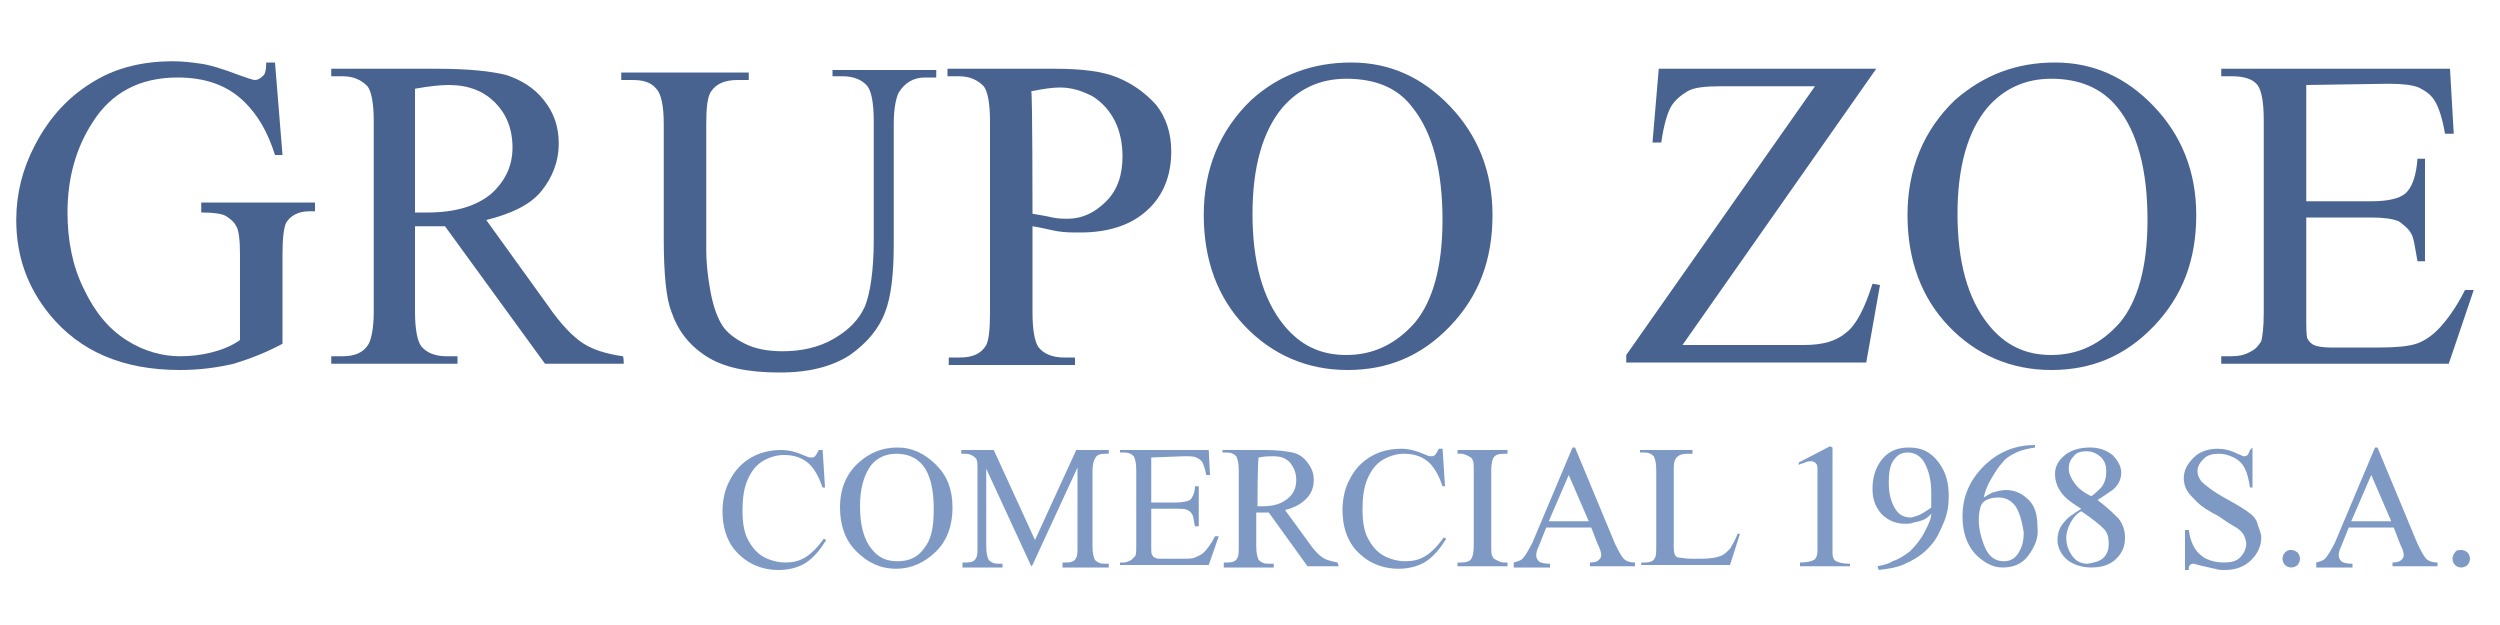
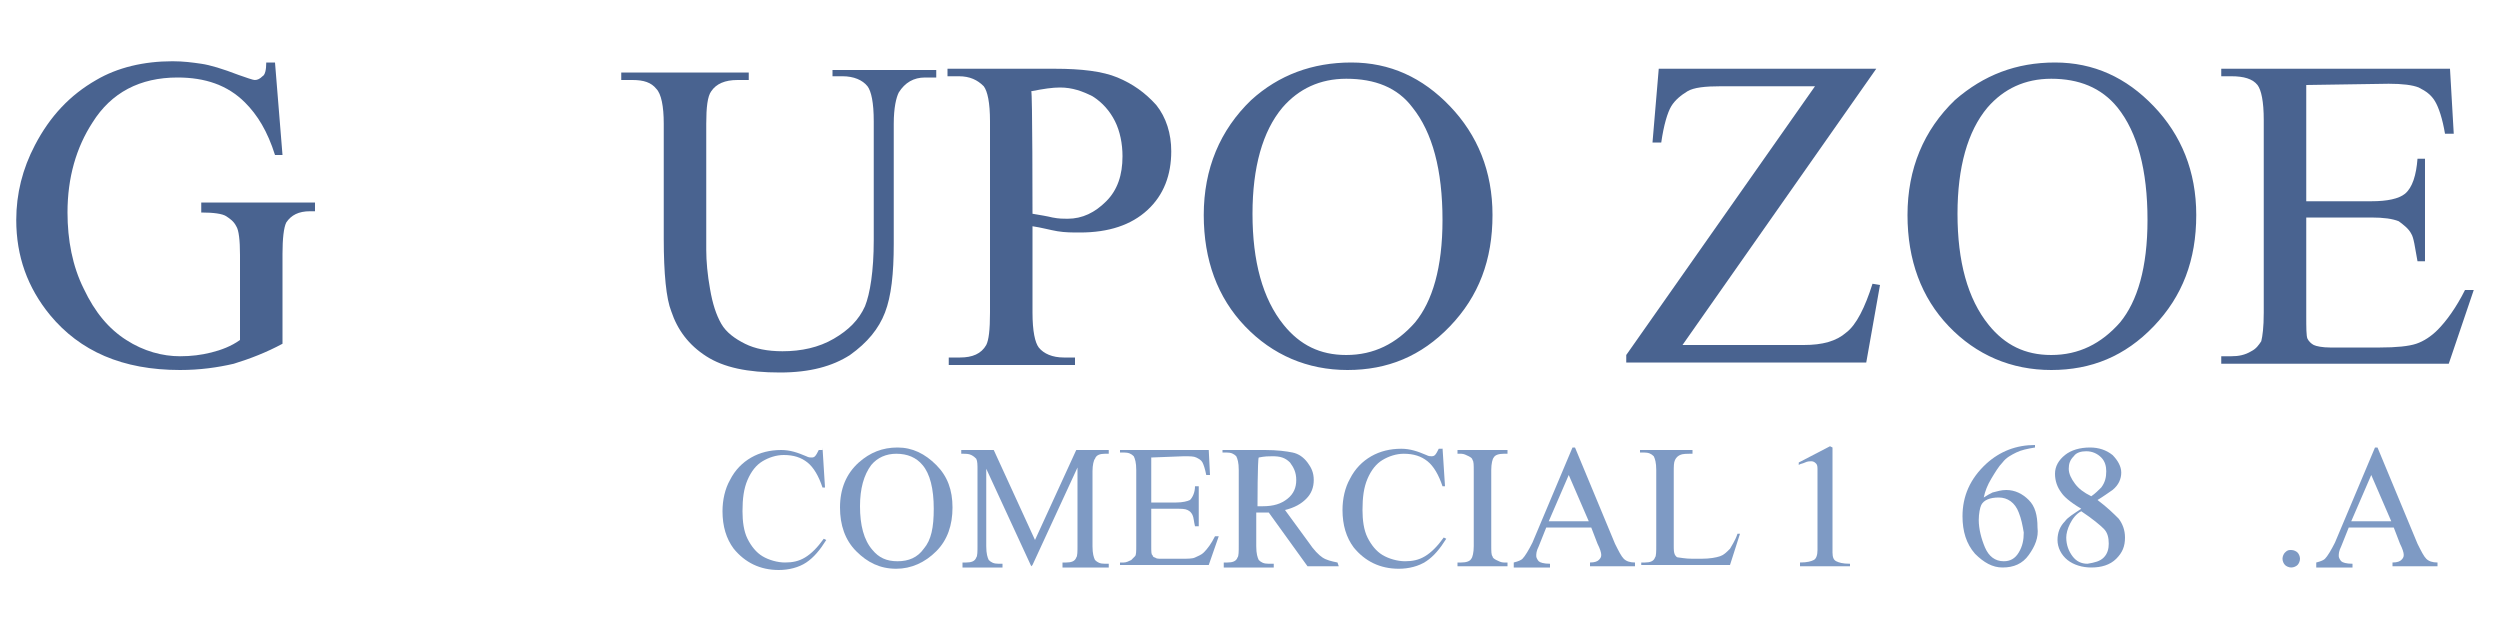
<svg xmlns="http://www.w3.org/2000/svg" version="1.1" id="Layer_1" x="0px" y="0px" viewBox="64 -10 200 50" style="enable-background:new 64 -10 200 50;" xml:space="preserve">
  <style type="text/css">
	.st0{fill:#496390;}
	.st1{fill:#7E9AC4;}
</style>
  <g>
    <path class="st0" d="M86-5l0.6,7.4H86c-0.6-1.9-1.4-3.2-2.4-4.2c-1.4-1.4-3.2-2-5.4-2c-3,0-5.3,1.2-6.8,3.6c-1.3,2-2,4.4-2,7.2   c0,2.2,0.4,4.3,1.3,6.1c0.9,1.9,2,3.2,3.4,4.1s2.9,1.3,4.3,1.3c0.9,0,1.7-0.1,2.5-0.3c0.8-0.2,1.6-0.5,2.3-1v-6.8   c0-1.2-0.1-2-0.3-2.3c-0.2-0.4-0.5-0.6-0.8-0.8s-1-0.3-2-0.3V6.2h9.1v0.7h-0.4c-0.9,0-1.5,0.3-1.9,0.9c-0.2,0.4-0.3,1.3-0.3,2.5   v7.2c-1.3,0.7-2.6,1.2-3.9,1.6c-1.3,0.3-2.7,0.5-4.3,0.5c-4.6,0-8-1.5-10.4-4.4c-1.8-2.2-2.7-4.7-2.7-7.6c0-2.1,0.5-4.1,1.5-6   c1.2-2.3,2.8-4,4.9-5.2c1.7-1,3.8-1.5,6.1-1.5c0.9,0,1.6,0.1,2.3,0.2c0.7,0.1,1.7,0.4,3,0.9c0.6,0.2,1.1,0.4,1.3,0.4   c0.2,0,0.4-0.1,0.6-0.3C85.2-4,85.3-4.4,85.3-5C85.3-5,86-5,86-5z" />
-     <path class="st0" d="M113.9,19.1h-6.3l-8-11c-0.6,0-1.1,0-1.4,0c-0.2,0-0.3,0-0.5,0s-0.4,0-0.5,0v6.8c0,1.5,0.2,2.4,0.5,2.8   c0.4,0.5,1.1,0.8,2,0.8h0.9v0.6H90.5v-0.6h0.9c1,0,1.7-0.3,2.1-1c0.2-0.4,0.4-1.2,0.4-2.6V-0.3c0-1.5-0.2-2.4-0.5-2.8   c-0.5-0.5-1.1-0.8-2-0.8h-0.9v-0.6H99c2.5,0,4.3,0.2,5.5,0.5c1.2,0.4,2.2,1,3,2c0.8,1,1.2,2.1,1.2,3.5c0,1.4-0.5,2.7-1.4,3.8   c-0.9,1.1-2.4,1.8-4.4,2.3l4.9,6.8c1.1,1.6,2.1,2.6,2.9,3.1c0.8,0.5,1.8,0.8,3.1,1C113.9,18.4,113.9,19.1,113.9,19.1z M97.2,7   c0.2,0,0.4,0,0.6,0s0.3,0,0.4,0c2.2,0,3.9-0.5,5.1-1.5c1.1-1,1.7-2.2,1.7-3.7c0-1.5-0.5-2.7-1.4-3.6c-0.9-0.9-2.1-1.4-3.7-1.4   c-0.7,0-1.6,0.1-2.7,0.3L97.2,7L97.2,7z" />
    <path class="st0" d="M130.6-3.8v-0.6h8.3v0.6H138c-0.9,0-1.6,0.4-2.1,1.2c-0.2,0.4-0.4,1.2-0.4,2.5v9.6c0,2.4-0.2,4.2-0.7,5.5   c-0.5,1.3-1.4,2.4-2.8,3.4c-1.4,0.9-3.2,1.4-5.6,1.4c-2.6,0-4.5-0.4-5.9-1.3s-2.3-2.1-2.8-3.6c-0.4-1-0.6-3-0.6-5.8v-9.2   c0-1.4-0.2-2.4-0.6-2.8c-0.4-0.5-1-0.7-1.9-0.7h-0.9v-0.6h10.2v0.6H123c-1,0-1.7,0.3-2.1,0.9c-0.3,0.4-0.4,1.3-0.4,2.6V10   c0,0.9,0.1,2,0.3,3.1c0.2,1.2,0.5,2.1,0.9,2.8c0.4,0.7,1.1,1.2,1.9,1.6c0.8,0.4,1.8,0.6,3,0.6c1.5,0,2.9-0.3,4.1-1   c1.2-0.7,2-1.5,2.5-2.6c0.4-1,0.7-2.8,0.7-5.3v-9.5c0-1.5-0.2-2.4-0.5-2.8c-0.4-0.5-1.1-0.8-2-0.8H130.6z" />
    <path class="st0" d="M146.6,8.1v6.9c0,1.5,0.2,2.4,0.5,2.8c0.4,0.5,1.1,0.8,2,0.8h0.9v0.6h-10.1v-0.6h0.9c1,0,1.7-0.3,2.1-1   c0.2-0.4,0.3-1.2,0.3-2.6V-0.3c0-1.5-0.2-2.4-0.5-2.8c-0.5-0.5-1.1-0.8-2-0.8h-0.9v-0.6h8.6c2.1,0,3.8,0.2,5,0.7s2.2,1.2,3.1,2.2   c0.8,1,1.2,2.3,1.2,3.7c0,1.9-0.6,3.5-1.9,4.7c-1.3,1.2-3.1,1.8-5.4,1.8c-0.6,0-1.2,0-1.8-0.1S147.3,8.2,146.6,8.1z M146.6,7.1   c0.6,0.1,1.2,0.2,1.6,0.3c0.5,0.1,0.9,0.1,1.2,0.1c1.2,0,2.2-0.5,3.1-1.4c0.9-0.9,1.3-2.1,1.3-3.6c0-1-0.2-2-0.6-2.8s-1-1.5-1.8-2   c-0.8-0.4-1.6-0.7-2.6-0.7c-0.6,0-1.3,0.1-2.3,0.3C146.6-2.7,146.6,7.1,146.6,7.1z" />
    <path class="st0" d="M172.1-5c3.1,0,5.7,1.2,7.9,3.5s3.4,5.2,3.4,8.7c0,3.6-1.1,6.5-3.4,8.9c-2.3,2.4-5,3.5-8.2,3.5   c-3.2,0-6-1.2-8.2-3.5s-3.3-5.3-3.3-8.9c0-3.7,1.3-6.8,3.8-9.2C166.3-4,169-5,172.1-5z M171.7-3.7c-2.1,0-3.8,0.8-5.1,2.3   c-1.6,1.9-2.4,4.8-2.4,8.5c0,3.8,0.8,6.8,2.5,8.9c1.3,1.6,2.9,2.4,5,2.4c2.2,0,4-0.9,5.5-2.6c1.4-1.7,2.2-4.4,2.2-8.2   c0-4-0.8-7-2.4-9C175.8-3,174-3.7,171.7-3.7z" />
    <path class="st0" d="M214.1-4.5l-15.5,22.1h9.7c1.5,0,2.6-0.3,3.4-1c0.8-0.6,1.5-2,2.1-3.9l0.6,0.1l-1.1,6.2h-19.2v-0.6l15.1-21.5   h-7.5c-1.3,0-2.2,0.1-2.7,0.4s-1,0.7-1.3,1.2c-0.3,0.5-0.6,1.5-0.8,2.9h-0.7l0.5-5.9L214.1-4.5L214.1-4.5z" />
    <path class="st0" d="M228.4-5c3.1,0,5.7,1.2,7.9,3.5s3.4,5.2,3.4,8.7c0,3.6-1.1,6.5-3.4,8.9c-2.3,2.4-5,3.5-8.2,3.5   c-3.2,0-6-1.2-8.2-3.5c-2.2-2.3-3.3-5.3-3.3-8.9c0-3.7,1.3-6.8,3.8-9.2C222.7-4,225.3-5,228.4-5z M228.1-3.7   c-2.1,0-3.8,0.8-5.1,2.3c-1.6,1.9-2.4,4.8-2.4,8.5c0,3.8,0.8,6.8,2.5,8.9c1.3,1.6,2.9,2.4,5,2.4c2.2,0,4-0.9,5.5-2.6   c1.4-1.7,2.2-4.4,2.2-8.2c0-4-0.8-7-2.4-9C232.1-3,230.3-3.7,228.1-3.7z" />
-     <path class="st0" d="M248.5-3.2v9.3h5.2c1.3,0,2.2-0.2,2.7-0.6c0.6-0.5,0.9-1.5,1-2.8h0.6v8.2h-0.6c-0.2-1.1-0.3-1.9-0.5-2.2   c-0.2-0.4-0.6-0.7-1-1c-0.5-0.2-1.2-0.3-2.2-0.3h-5.2v7.8c0,1,0,1.7,0.1,1.9s0.3,0.4,0.5,0.5c0.2,0.1,0.7,0.2,1.3,0.2h4   c1.3,0,2.3-0.1,2.9-0.3c0.6-0.2,1.2-0.6,1.7-1.1c0.7-0.7,1.5-1.8,2.2-3.2h0.7l-2,5.9h-18.2v-0.6h0.8c0.6,0,1.1-0.1,1.6-0.4   c0.4-0.2,0.6-0.5,0.8-0.8c0.1-0.4,0.2-1.1,0.2-2.3V-0.4c0-1.5-0.2-2.4-0.5-2.8c-0.4-0.5-1.1-0.7-2.1-0.7h-0.8v-0.6H260l0.3,5.2   h-0.7c-0.2-1.2-0.5-2.1-0.8-2.6c-0.3-0.5-0.7-0.8-1.3-1.1c-0.5-0.2-1.3-0.3-2.4-0.3L248.5-3.2L248.5-3.2z" />
+     <path class="st0" d="M248.5-3.2v9.3h5.2c1.3,0,2.2-0.2,2.7-0.6c0.6-0.5,0.9-1.5,1-2.8h0.6v8.2h-0.6c-0.2-1.1-0.3-1.9-0.5-2.2   c-0.2-0.4-0.6-0.7-1-1c-0.5-0.2-1.2-0.3-2.2-0.3h-5.2v7.8c0,1,0,1.7,0.1,1.9s0.3,0.4,0.5,0.5c0.2,0.1,0.7,0.2,1.3,0.2h4   c1.3,0,2.3-0.1,2.9-0.3c0.6-0.2,1.2-0.6,1.7-1.1c0.7-0.7,1.5-1.8,2.2-3.2h0.7l-2,5.9h-18.2v-0.6h0.8c0.6,0,1.1-0.1,1.6-0.4   c0.4-0.2,0.6-0.5,0.8-0.8c0.1-0.4,0.2-1.1,0.2-2.3V-0.4c0-1.5-0.2-2.4-0.5-2.8c-0.4-0.5-1.1-0.7-2.1-0.7h-0.8v-0.6H260l0.3,5.2   h-0.7c-0.2-1.2-0.5-2.1-0.8-2.6c-0.3-0.5-0.7-0.8-1.3-1.1c-0.5-0.2-1.3-0.3-2.4-0.3L248.5-3.2z" />
  </g>
  <path class="st1" d="M129.8,25.8L130,29h-0.2c-0.3-0.9-0.7-1.6-1.2-2c-0.5-0.4-1.1-0.6-1.9-0.6c-0.6,0-1.2,0.2-1.7,0.5  c-0.5,0.3-0.9,0.8-1.2,1.5c-0.3,0.7-0.4,1.5-0.4,2.5c0,0.8,0.1,1.6,0.4,2.2s0.7,1.1,1.2,1.4c0.5,0.3,1.2,0.5,1.8,0.5  c0.6,0,1.1-0.1,1.6-0.4c0.5-0.3,1-0.8,1.5-1.5l0.2,0.1c-0.5,0.8-1,1.4-1.6,1.8c-0.6,0.4-1.4,0.6-2.2,0.6c-1.5,0-2.7-0.6-3.6-1.7  c-0.6-0.8-0.9-1.8-0.9-3c0-0.9,0.2-1.8,0.6-2.5c0.4-0.8,1-1.4,1.7-1.8c0.7-0.4,1.5-0.6,2.4-0.6c0.7,0,1.3,0.2,2,0.5  c0.2,0.1,0.3,0.1,0.4,0.1c0.1,0,0.2,0,0.3-0.1c0.1-0.1,0.2-0.3,0.3-0.5H129.8z" />
  <path class="st1" d="M135.8,25.8c1.2,0,2.2,0.5,3.1,1.4c0.9,0.9,1.3,2,1.3,3.4c0,1.4-0.4,2.6-1.3,3.5c-0.9,0.9-2,1.4-3.2,1.4  c-1.3,0-2.3-0.5-3.2-1.4c-0.9-0.9-1.3-2.1-1.3-3.5c0-1.5,0.5-2.7,1.5-3.6C133.6,26.2,134.6,25.8,135.8,25.8z M135.7,26.3  c-0.8,0-1.5,0.3-2,0.9c-0.6,0.8-0.9,1.9-0.9,3.3c0,1.5,0.3,2.7,1,3.5c0.5,0.6,1.1,0.9,2,0.9c0.9,0,1.6-0.3,2.1-1  c0.6-0.7,0.8-1.7,0.8-3.2c0-1.6-0.3-2.8-0.9-3.5C137.3,26.6,136.6,26.3,135.7,26.3z" />
  <path class="st1" d="M146.5,35.3l-3.6-7.8v6.2c0,0.6,0.1,0.9,0.2,1.1c0.2,0.2,0.4,0.3,0.8,0.3h0.3v0.3H141V35h0.3  c0.4,0,0.7-0.1,0.8-0.4c0.1-0.1,0.1-0.5,0.1-1v-6c0-0.4,0-0.7-0.1-0.9c-0.1-0.1-0.2-0.2-0.4-0.3c-0.2-0.1-0.4-0.1-0.8-0.1V26h2.6  l3.3,7.2l3.3-7.2h2.6v0.3h-0.3c-0.4,0-0.7,0.1-0.8,0.4c-0.1,0.1-0.2,0.5-0.2,1v6c0,0.6,0.1,0.9,0.2,1.1c0.2,0.2,0.4,0.3,0.8,0.3h0.3  v0.3H149V35h0.3c0.4,0,0.7-0.1,0.8-0.4c0.1-0.1,0.1-0.5,0.1-1v-6.2l-3.6,7.8L146.5,35.3L146.5,35.3z" />
  <path class="st1" d="M156.1,26.6v3.6h2c0.5,0,0.9-0.1,1.1-0.2c0.2-0.2,0.4-0.6,0.4-1.1h0.3v3.2h-0.3c-0.1-0.4-0.1-0.7-0.2-0.9  c-0.1-0.2-0.2-0.3-0.4-0.4s-0.5-0.1-0.9-0.1h-2v3c0,0.4,0,0.7,0.1,0.7c0,0.1,0.1,0.2,0.2,0.2c0.1,0.1,0.3,0.1,0.5,0.1h1.6  c0.5,0,0.9,0,1.1-0.1c0.2-0.1,0.5-0.2,0.7-0.4c0.3-0.3,0.6-0.7,0.9-1.3h0.3l-0.8,2.3h-7.1V35h0.3c0.2,0,0.4-0.1,0.6-0.2  c0.1-0.1,0.2-0.2,0.3-0.3c0.1-0.1,0.1-0.4,0.1-0.9v-6c0-0.6-0.1-0.9-0.2-1.1c-0.2-0.2-0.4-0.3-0.8-0.3h-0.3V26h7.1l0.1,2h-0.3  c-0.1-0.5-0.2-0.8-0.3-1c-0.1-0.2-0.3-0.3-0.5-0.4c-0.2-0.1-0.5-0.1-1-0.1L156.1,26.6L156.1,26.6z" />
  <path class="st1" d="M171.1,35.3h-2.5l-3.1-4.3c-0.2,0-0.4,0-0.6,0c-0.1,0-0.1,0-0.2,0c-0.1,0-0.1,0-0.2,0v2.7  c0,0.6,0.1,0.9,0.2,1.1c0.2,0.2,0.4,0.3,0.8,0.3h0.4v0.3h-4V35h0.3c0.4,0,0.7-0.1,0.8-0.4c0.1-0.1,0.1-0.5,0.1-1v-6  c0-0.6-0.1-0.9-0.2-1.1c-0.2-0.2-0.4-0.3-0.8-0.3h-0.3V26h3.4c1,0,1.7,0.1,2.2,0.2c0.5,0.1,0.9,0.4,1.2,0.8c0.3,0.4,0.5,0.8,0.5,1.4  c0,0.6-0.2,1.1-0.6,1.5c-0.4,0.4-0.9,0.7-1.7,0.9l1.9,2.6c0.4,0.6,0.8,1,1.1,1.2c0.3,0.2,0.7,0.3,1.2,0.4L171.1,35.3L171.1,35.3z   M164.6,30.5c0.1,0,0.2,0,0.2,0c0.1,0,0.1,0,0.2,0c0.9,0,1.5-0.2,2-0.6s0.7-0.9,0.7-1.5c0-0.6-0.2-1-0.5-1.4  c-0.4-0.4-0.8-0.5-1.4-0.5c-0.3,0-0.6,0-1.1,0.1C164.6,26.7,164.6,30.5,164.6,30.5z" />
  <path class="st1" d="M179.4,25.8l0.2,3.1h-0.2c-0.3-0.9-0.7-1.6-1.2-2c-0.5-0.4-1.1-0.6-1.9-0.6c-0.6,0-1.2,0.2-1.7,0.5  c-0.5,0.3-0.9,0.8-1.2,1.5s-0.4,1.5-0.4,2.5c0,0.8,0.1,1.6,0.4,2.2c0.3,0.6,0.7,1.1,1.2,1.4c0.5,0.3,1.2,0.5,1.8,0.5  c0.6,0,1.1-0.1,1.6-0.4c0.5-0.3,1-0.8,1.5-1.5l0.2,0.1c-0.5,0.8-1,1.4-1.6,1.8c-0.6,0.4-1.4,0.6-2.2,0.6c-1.5,0-2.7-0.6-3.6-1.7  c-0.6-0.8-0.9-1.8-0.9-3c0-0.9,0.2-1.8,0.6-2.5c0.4-0.8,1-1.4,1.7-1.8c0.7-0.4,1.5-0.6,2.4-0.6c0.7,0,1.3,0.2,2,0.5  c0.2,0.1,0.3,0.1,0.4,0.1c0.1,0,0.2,0,0.3-0.1c0.1-0.1,0.2-0.3,0.3-0.5H179.4z" />
  <path class="st1" d="M184.6,35v0.3h-4V35h0.3c0.4,0,0.7-0.1,0.8-0.3c0.1-0.1,0.2-0.5,0.2-1v-6c0-0.5,0-0.8-0.1-0.9  c0-0.1-0.1-0.2-0.3-0.3c-0.2-0.1-0.4-0.2-0.6-0.2h-0.3V26h4v0.3h-0.3c-0.4,0-0.7,0.1-0.8,0.3c-0.1,0.1-0.2,0.5-0.2,1v6  c0,0.5,0,0.8,0.1,0.9c0,0.1,0.1,0.2,0.3,0.3c0.2,0.1,0.4,0.2,0.6,0.2L184.6,35L184.6,35z" />
  <path class="st1" d="M191.3,32.2h-3.6l-0.6,1.5c-0.2,0.4-0.2,0.6-0.2,0.8c0,0.1,0.1,0.3,0.2,0.4s0.4,0.2,0.9,0.2v0.3h-2.9V35  c0.4-0.1,0.6-0.2,0.7-0.3c0.2-0.2,0.5-0.7,0.8-1.3l3.2-7.6h0.2l3.2,7.7c0.3,0.6,0.5,1,0.7,1.2s0.5,0.3,0.9,0.3v0.3h-3.6V35  c0.4,0,0.6-0.1,0.7-0.2c0.1-0.1,0.2-0.2,0.2-0.4c0-0.2-0.1-0.5-0.3-0.9L191.3,32.2z M191.1,31.7l-1.6-3.7l-1.6,3.7H191.1z" />
  <path class="st1" d="M203,32.7l0.2,0l-0.8,2.5h-7.1V35h0.3c0.4,0,0.7-0.1,0.8-0.4c0.1-0.1,0.1-0.5,0.1-1v-6c0-0.6-0.1-0.9-0.2-1.1  c-0.2-0.2-0.4-0.3-0.8-0.3h-0.3V26h4.2v0.3c-0.5,0-0.8,0-1,0.1c-0.2,0.1-0.3,0.2-0.4,0.4s-0.1,0.5-0.1,1v5.8c0,0.4,0,0.6,0.1,0.8  c0.1,0.1,0.1,0.2,0.3,0.2c0.1,0,0.5,0.1,1.1,0.1h0.7c0.7,0,1.2-0.1,1.5-0.2c0.3-0.1,0.5-0.3,0.8-0.6C202.5,33.7,202.8,33.3,203,32.7  z" />
-   <path class="st1" d="M244.2,25.8V29H244c-0.1-0.6-0.2-1.1-0.4-1.5s-0.5-0.7-0.9-0.9c-0.4-0.2-0.8-0.3-1.2-0.3  c-0.5,0-0.9,0.1-1.2,0.4s-0.5,0.6-0.5,1c0,0.3,0.1,0.5,0.3,0.8c0.3,0.3,0.9,0.8,2,1.4c0.9,0.5,1.4,0.8,1.8,1.1  c0.3,0.2,0.6,0.5,0.7,0.9s0.3,0.7,0.3,1.1c0,0.7-0.3,1.3-0.8,1.8c-0.5,0.5-1.2,0.8-2.1,0.8c-0.3,0-0.5,0-0.8-0.1  c-0.1,0-0.4-0.1-0.9-0.2s-0.7-0.2-0.8-0.2c-0.1,0-0.2,0-0.3,0.1s-0.1,0.2-0.1,0.4h-0.3v-3.2h0.3c0.1,0.7,0.3,1.2,0.5,1.5  c0.2,0.3,0.5,0.6,0.9,0.8c0.4,0.2,0.9,0.3,1.4,0.3c0.6,0,1-0.1,1.3-0.4c0.3-0.3,0.5-0.7,0.5-1.1c0-0.2-0.1-0.5-0.2-0.7  c-0.1-0.2-0.3-0.4-0.6-0.6c-0.2-0.1-0.7-0.4-1.4-0.9c-0.8-0.4-1.4-0.8-1.7-1.1c-0.3-0.3-0.6-0.6-0.8-0.9c-0.2-0.3-0.3-0.7-0.3-1  c0-0.7,0.3-1.2,0.8-1.7c0.5-0.5,1.2-0.7,1.9-0.7c0.5,0,1,0.1,1.6,0.4c0.3,0.1,0.4,0.2,0.5,0.2c0.1,0,0.2,0,0.3-0.1  c0.1-0.1,0.1-0.2,0.2-0.4L244.2,25.8L244.2,25.8z" />
  <path class="st1" d="M247.3,34c0.2,0,0.4,0.1,0.5,0.2c0.1,0.1,0.2,0.3,0.2,0.5c0,0.2-0.1,0.4-0.2,0.5s-0.3,0.2-0.5,0.2  c-0.2,0-0.4-0.1-0.5-0.2s-0.2-0.3-0.2-0.5c0-0.2,0.1-0.4,0.2-0.5C247,34,247.1,34,247.3,34z" />
  <path class="st1" d="M255.5,32.2h-3.6l-0.6,1.5c-0.2,0.4-0.2,0.6-0.2,0.8c0,0.1,0.1,0.3,0.2,0.4s0.4,0.2,0.9,0.2v0.3h-2.9V35  c0.4-0.1,0.6-0.2,0.7-0.3c0.2-0.2,0.5-0.7,0.8-1.3l3.2-7.6h0.2l3.2,7.7c0.3,0.6,0.5,1,0.7,1.2s0.5,0.3,0.9,0.3v0.3h-3.6V35  c0.4,0,0.6-0.1,0.7-0.2c0.1-0.1,0.2-0.2,0.2-0.4c0-0.2-0.1-0.5-0.3-0.9L255.5,32.2z M255.3,31.7l-1.6-3.7l-1.6,3.7H255.3z" />
-   <path class="st1" d="M260.9,34c0.2,0,0.4,0.1,0.5,0.2c0.1,0.1,0.2,0.3,0.2,0.5c0,0.2-0.1,0.4-0.2,0.5c-0.1,0.1-0.3,0.2-0.5,0.2  c-0.2,0-0.4-0.1-0.5-0.2c-0.1-0.1-0.2-0.3-0.2-0.5c0-0.2,0.1-0.4,0.2-0.5C260.5,34,260.7,34,260.9,34z" />
  <g>
    <path class="st1" d="M210.6,25.8C210.6,25.8,210.6,25.9,210.6,25.8l0,8.4c0,0.4,0.1,0.6,0.3,0.7c0.2,0.1,0.5,0.2,1.1,0.2v0.2H208   V35c0.6,0,0.9-0.1,1.1-0.2s0.3-0.4,0.3-0.8v-6.4c0-0.2,0-0.4-0.1-0.5c-0.1-0.1-0.2-0.2-0.4-0.2c-0.1,0-0.3,0-0.5,0.1   c-0.2,0.1-0.4,0.1-0.5,0.2v-0.2l2.5-1.3L210.6,25.8C210.6,25.8,210.6,25.8,210.6,25.8z" />
-     <path class="st1" d="M219.1,27c0.6,0.8,0.8,1.7,0.8,2.7c0,0.7-0.1,1.4-0.4,2.1c-0.3,0.7-0.6,1.4-1.1,1.9c-0.6,0.7-1.3,1.1-2.2,1.5   c-0.5,0.2-1.1,0.3-1.9,0.4l-0.1-0.3c0.5-0.1,0.9-0.2,1.2-0.4c0.6-0.2,1-0.5,1.4-0.8c0.5-0.5,0.9-1,1.2-1.6s0.5-1,0.5-1.4l-0.2,0.2   c-0.3,0.3-0.7,0.4-1.2,0.5c-0.2,0.1-0.5,0.1-0.7,0.1c-0.8,0-1.4-0.3-1.9-0.8c-0.5-0.6-0.7-1.2-0.7-2c0-1,0.3-1.8,0.8-2.4   s1.2-0.9,2.1-0.9C217.8,25.8,218.5,26.2,219.1,27z M217.9,31c0.3-0.2,0.5-0.3,0.6-0.4c0,0,0-0.2,0-0.5s0-0.5,0-0.7   c0-1-0.2-1.7-0.5-2.3c-0.3-0.6-0.8-0.9-1.4-0.9c-0.5,0-0.8,0.2-1.1,0.6c-0.3,0.4-0.4,1-0.4,1.8c0,0.7,0.1,1.3,0.4,1.9   c0.3,0.6,0.7,0.9,1.4,0.9C217.3,31.3,217.6,31.2,217.9,31z" />
    <path class="st1" d="M226.3,34.4c-0.5,0.7-1.2,1-2.1,1c-0.8,0-1.5-0.4-2.2-1.1c-0.7-0.8-1-1.8-1-3c0-1.6,0.6-3,1.9-4.2   c1.1-1,2.4-1.5,3.9-1.5l0,0.2c-0.6,0.1-1.1,0.2-1.5,0.4c-0.4,0.2-0.8,0.4-1.1,0.8c-0.3,0.3-0.6,0.8-0.9,1.3s-0.5,1-0.6,1.5   c0.3-0.2,0.5-0.3,0.7-0.4c0.4-0.1,0.7-0.2,1.1-0.2c0.7,0,1.3,0.3,1.8,0.8c0.5,0.5,0.7,1.2,0.7,2.2C227.1,33,226.8,33.7,226.3,34.4z    M225.5,31c-0.3-0.8-0.9-1.2-1.6-1.2c-0.7,0-1.2,0.2-1.4,0.6c-0.1,0.2-0.2,0.7-0.2,1.2c0,0.7,0.2,1.5,0.5,2.2   c0.3,0.7,0.8,1.1,1.5,1.1c0.5,0,0.9-0.2,1.2-0.7s0.4-1,0.4-1.6C225.8,32,225.7,31.5,225.5,31z" />
    <path class="st1" d="M228.9,29.4c-0.3-0.4-0.5-0.9-0.5-1.5c0-0.6,0.3-1.1,0.8-1.5c0.5-0.4,1.2-0.6,2-0.6c0.7,0,1.3,0.2,1.8,0.6   c0.4,0.4,0.7,0.9,0.7,1.4c0,0.5-0.2,1-0.7,1.4c-0.3,0.2-0.7,0.5-1.2,0.8c0.8,0.6,1.3,1.1,1.7,1.5c0.3,0.4,0.5,0.9,0.5,1.5   c0,0.7-0.2,1.2-0.7,1.7s-1.2,0.7-2,0.7c-0.7,0-1.4-0.2-1.9-0.6c-0.5-0.4-0.8-1-0.8-1.6c0-0.6,0.2-1.1,0.6-1.5   c0.2-0.3,0.7-0.6,1.3-1C229.5,30.1,229.1,29.7,228.9,29.4z M232.3,34.6c0.3-0.3,0.4-0.7,0.4-1.1c0-0.5-0.1-0.9-0.4-1.2   c-0.3-0.3-0.9-0.8-1.8-1.4c-0.4,0.2-0.7,0.6-0.9,1s-0.3,0.8-0.3,1.1c0,0.6,0.2,1.1,0.5,1.5c0.3,0.4,0.7,0.6,1.2,0.6   C231.6,35,232,34.9,232.3,34.6z M232.1,29c0.3-0.4,0.4-0.8,0.4-1.3c0-0.4-0.1-0.8-0.4-1.1s-0.7-0.5-1.2-0.5c-0.4,0-0.8,0.1-1,0.4   c-0.3,0.3-0.4,0.6-0.4,1c0,0.4,0.2,0.8,0.5,1.2c0.3,0.4,0.7,0.7,1.3,1C231.6,29.5,231.9,29.2,232.1,29z" />
  </g>
</svg>